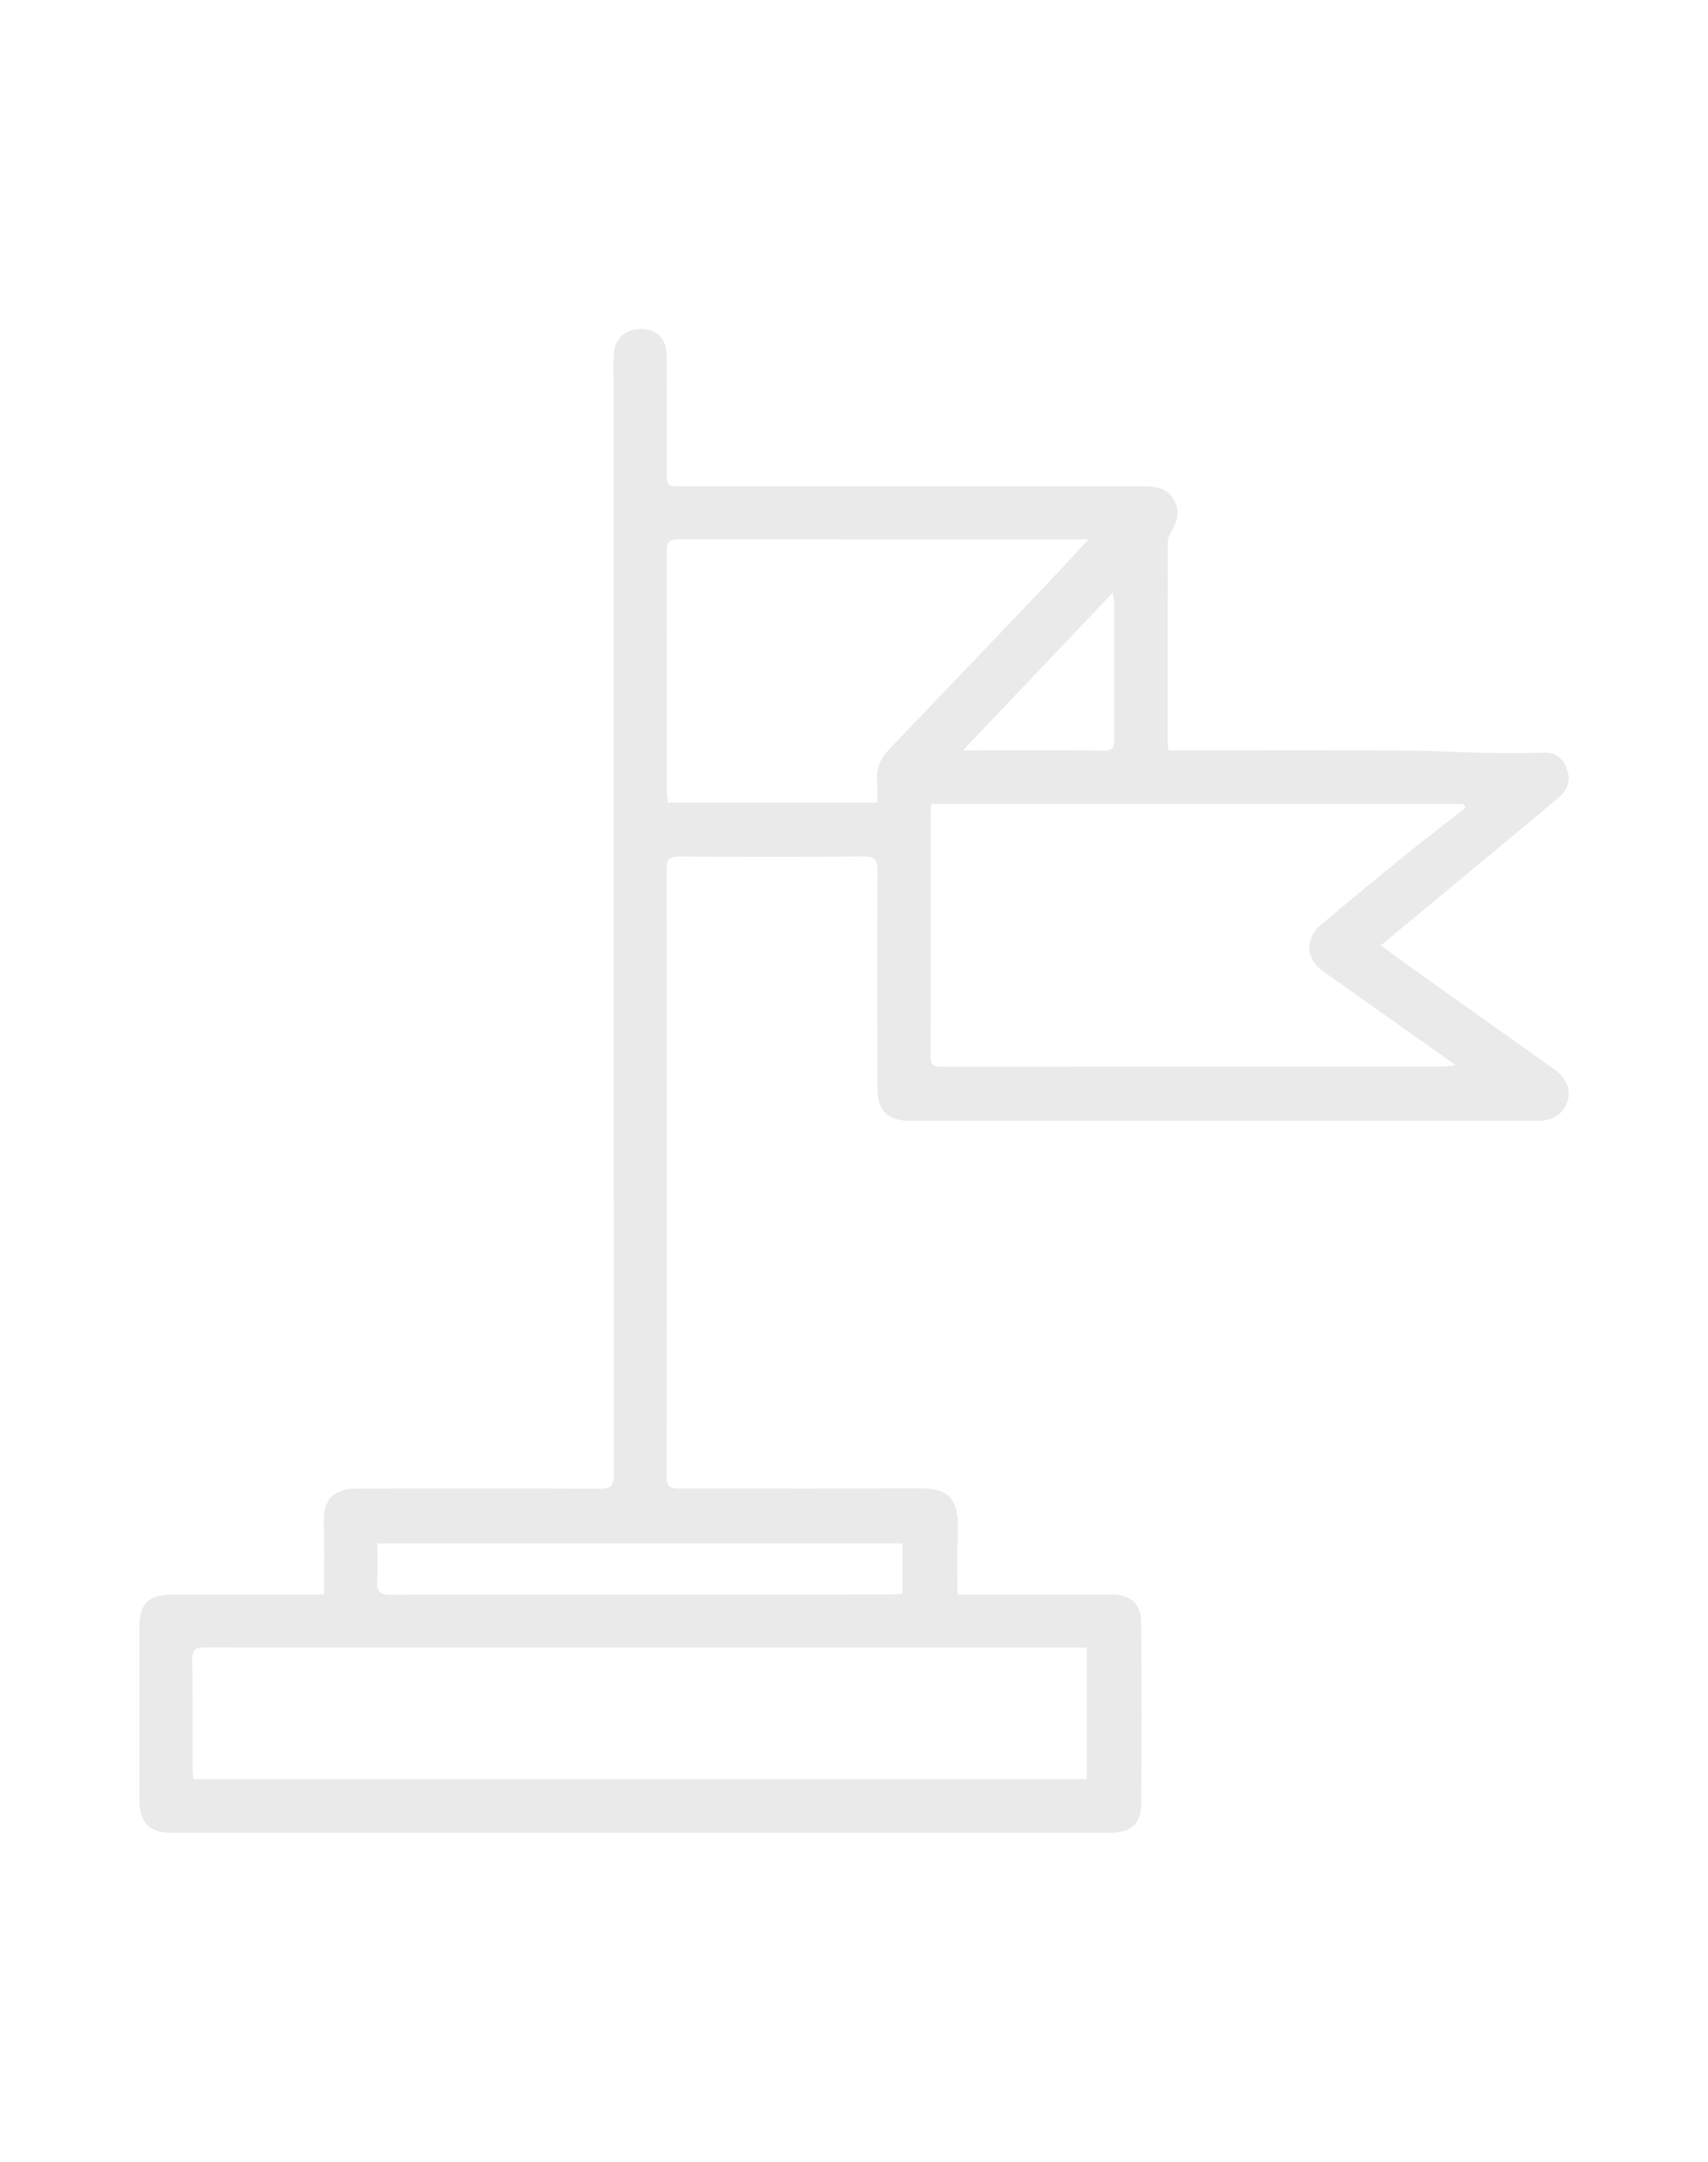
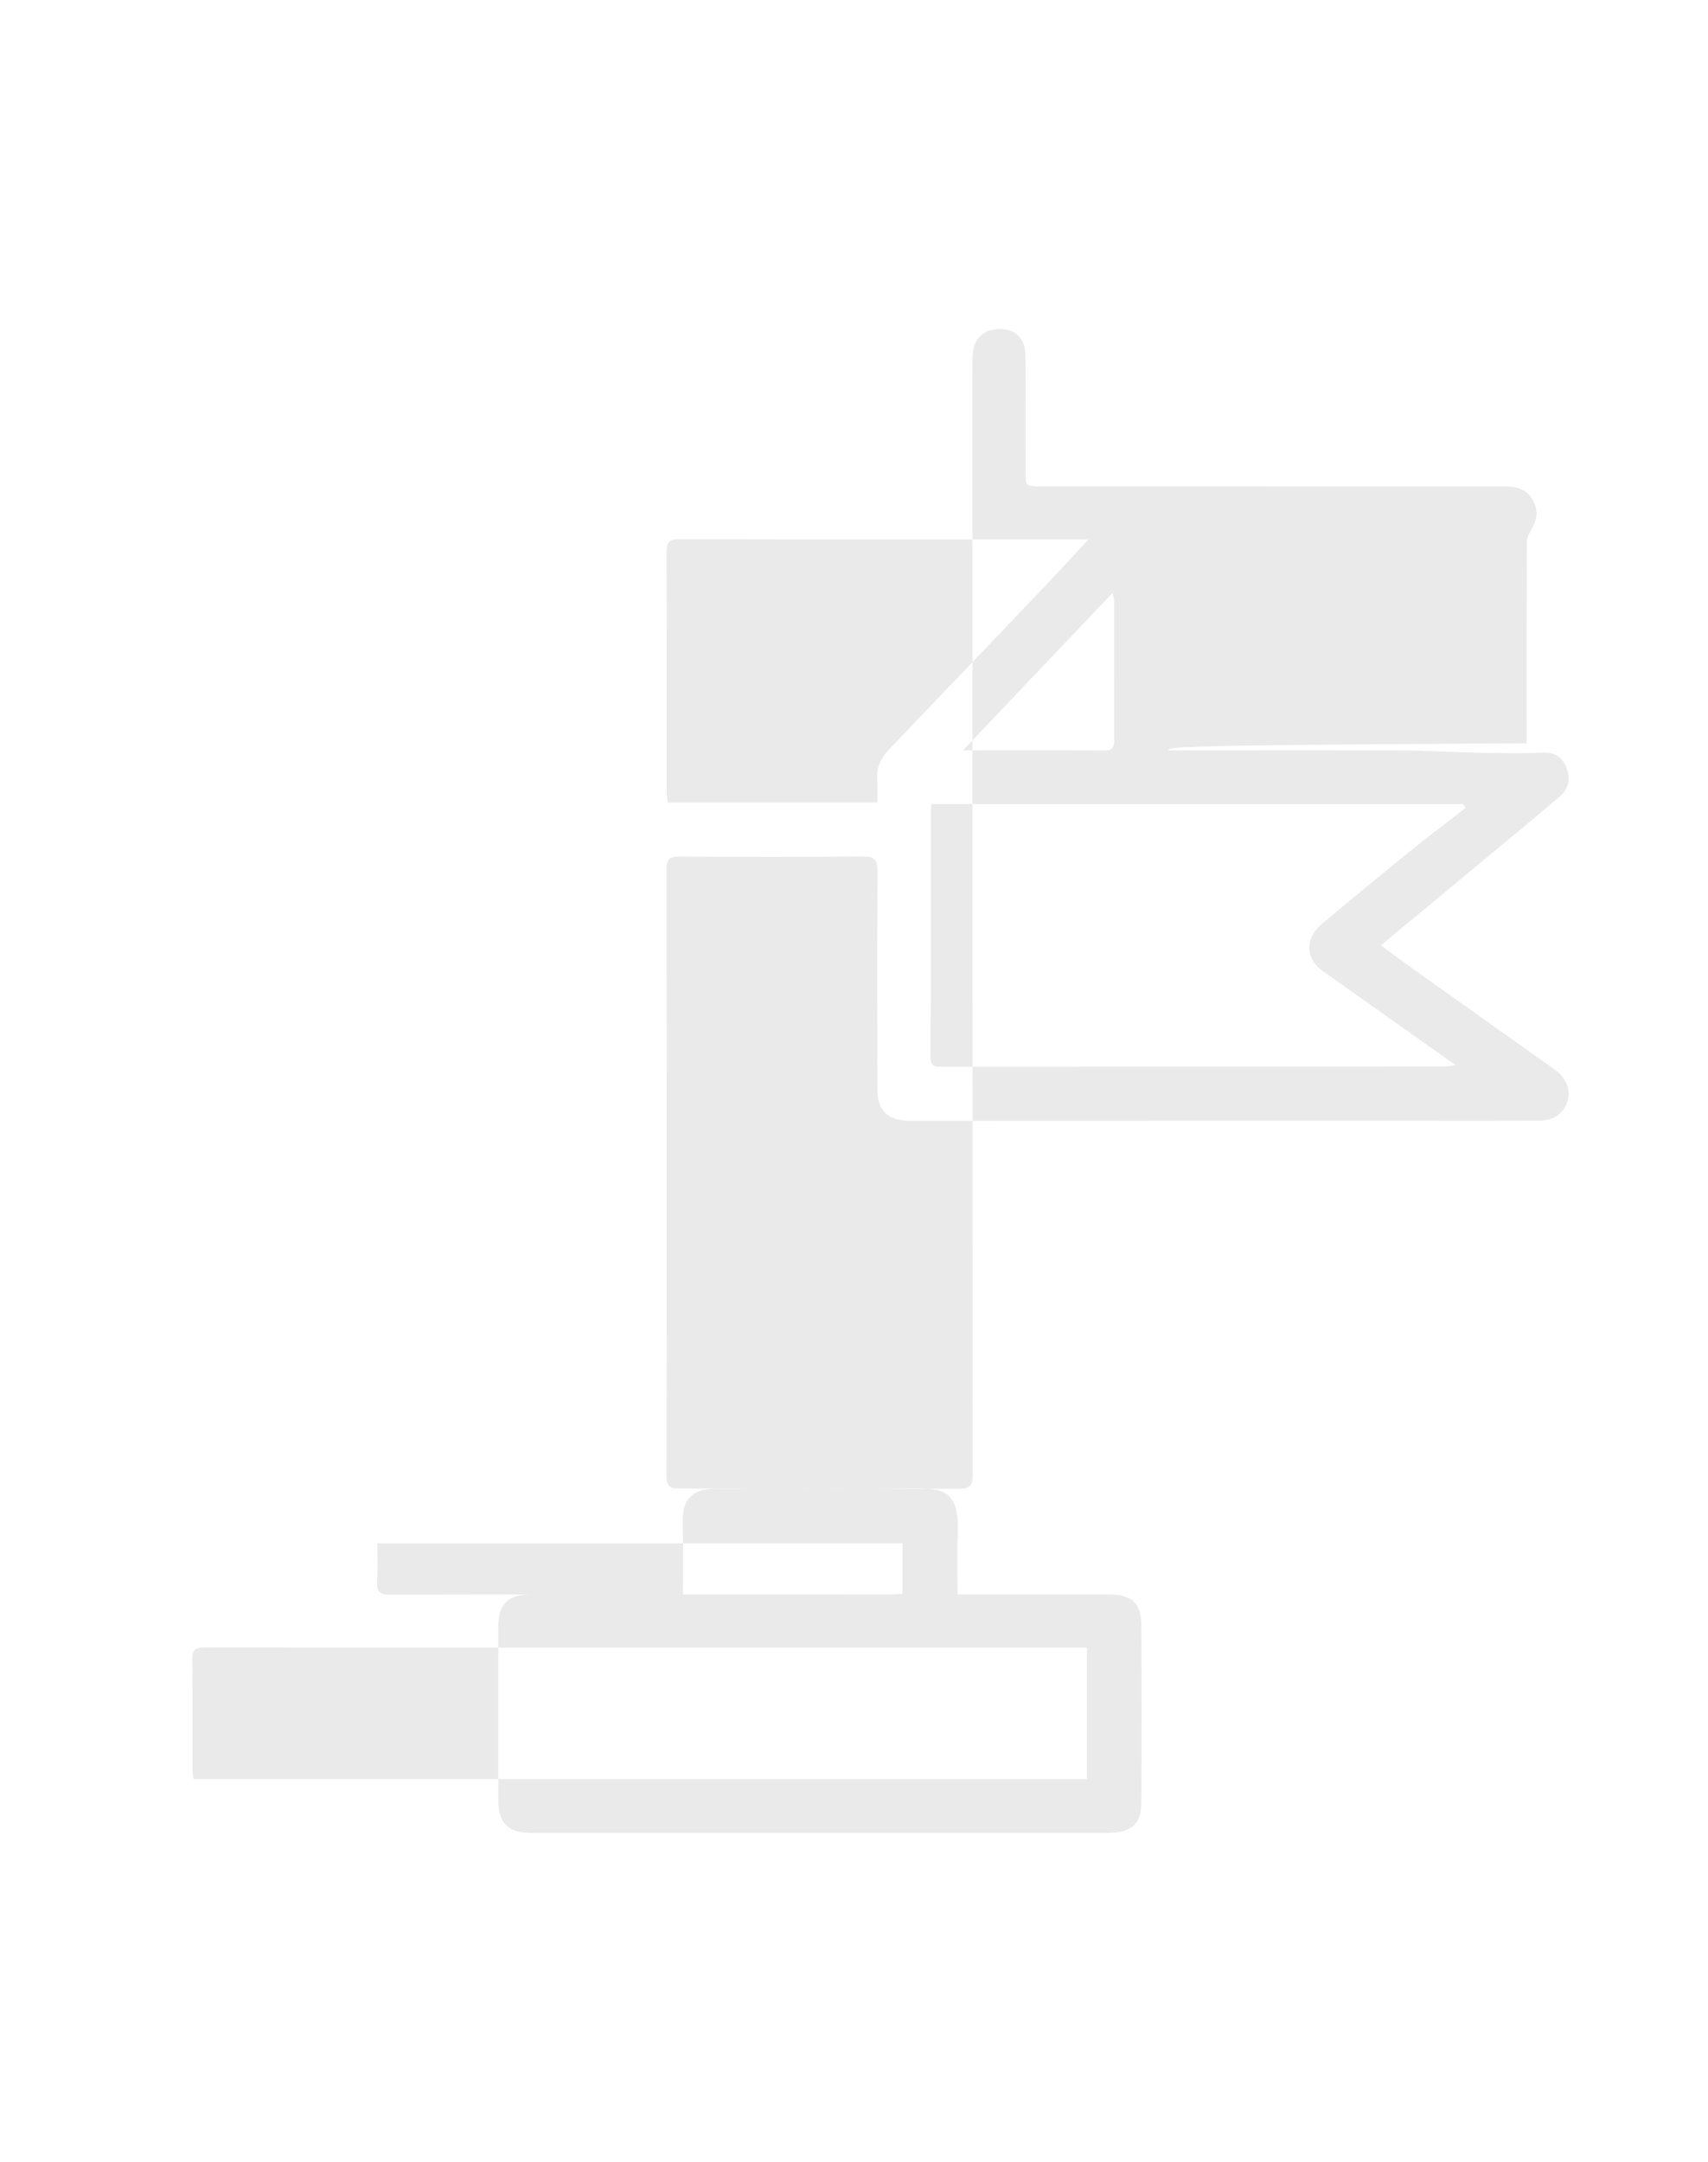
<svg xmlns="http://www.w3.org/2000/svg" version="1.1" id="Layer_1" x="0px" y="0px" width="113px" height="143px" viewBox="0 0 113 143" enable-background="new 0 0 113 143" xml:space="preserve">
  <g id="V37SjX.tif">
    <g>
-       <path fill="#EAEAEA" d="M77.308,49.637c0.353,0,0.678,0,1.002,0c4.892,0,9.784-0.013,14.675,0.008    c1.672,0.007,3.344,0.117,5.016,0.15c1.341,0.026,2.686,0.055,4.025-0.008c0.815-0.039,1.315,0.253,1.605,0.985    c0.298,0.754,0.143,1.424-0.459,1.936c-1.645,1.4-3.314,2.772-4.975,4.152c-2.246,1.865-4.495,3.728-6.844,5.676    c0.797,0.581,1.537,1.132,2.288,1.666c3.082,2.193,6.17,4.377,9.249,6.574c0.739,0.527,1.041,1.337,0.817,2.062    c-0.256,0.828-0.916,1.29-1.933,1.295c-2.356,0.012-4.712,0.005-7.069,0.005c-11.448,0-22.896-0.002-34.345,0.005    c-0.917,0.001-1.759-0.134-2.152-1.088c-0.14-0.339-0.16-0.746-0.161-1.122c-0.01-4.764-0.024-9.527,0.01-14.291    c0.005-0.768-0.19-0.998-0.981-0.99c-4.046,0.042-8.093,0.031-12.139,0.007c-0.629-0.004-0.839,0.168-0.838,0.82    c0.017,13.395,0.018,26.789-0.001,40.184c-0.001,0.676,0.253,0.807,0.856,0.805c5.071-0.016,10.142,0.023,15.213-0.018    c2.23-0.018,3.367,0.055,3.198,3.236c-0.065,1.221-0.011,2.447-0.011,3.788c0.377,0,0.673,0,0.97,0    c3.048,0,6.095-0.002,9.143,0.002c1.391,0.002,2.035,0.586,2.043,1.986c0.025,3.918,0.024,7.837,0.001,11.755    c-0.009,1.472-0.657,2.023-2.254,2.023c-8.785,0.003-17.569,0.003-26.354,0.003c-7.914,0-15.828-0.002-23.742-0.002    c-1.55,0-3.099,0-4.649,0c-2.369,0-4.738,0.006-7.106-0.002c-1.546-0.005-2.181-0.647-2.182-2.19    c-0.002-3.816-0.003-7.632,0-11.448c0.001-1.499,0.637-2.126,2.145-2.126c3.022-0.002,6.044-0.001,9.066-0.001    c0.301,0,0.603,0,1.003,0c0-1.618,0.031-3.148-0.012-4.675c-0.026-0.937,0.119-1.765,1.068-2.152    c0.409-0.167,0.902-0.175,1.356-0.176c5.276-0.011,10.552-0.023,15.828,0.009c0.749,0.004,0.934-0.216,0.933-0.946    c-0.019-24.202-0.016-48.404-0.016-72.606c0-0.487-0.017-0.974,0.01-1.46c0.06-1.09,0.765-1.732,1.845-1.708    c1.011,0.023,1.638,0.634,1.648,1.706c0.023,2.561,0.01,5.122,0.012,7.683c0.001,1.018,0.001,1.02,0.996,1.02    c10.193,0.001,20.386,0,30.58,0.002c1.2,0,1.752,0.333,2.097,1.154c0.271,0.645,0.08,1.189-0.233,1.743    c-0.128,0.227-0.282,0.486-0.283,0.731c-0.017,4.456-0.012,8.913-0.009,13.369C77.257,49.29,77.283,49.412,77.308,49.637z     M71.903,108.986c-0.29,0-0.516,0-0.743,0c-12.492,0-24.984,0-37.476,0c-6.707,0-13.415,0.008-20.122-0.011    c-0.616-0.002-0.853,0.136-0.843,0.8c0.036,2.406,0.013,4.813,0.018,7.219c0,0.219,0.038,0.438,0.061,0.689    c19.741,0,39.407,0,59.105,0C71.903,114.747,71.903,111.894,71.903,108.986z M96.965,53.435c-0.058-0.083-0.117-0.167-0.175-0.25    c-11.714,0-23.427,0-35.173,0c-0.017,0.2-0.036,0.323-0.036,0.446c-0.002,5.429,0.009,10.859-0.015,16.288    c-0.003,0.694,0.39,0.644,0.836,0.644c10.986-0.001,21.973-0.001,32.959-0.005c0.251,0,0.502-0.049,0.951-0.096    c-3.077-2.178-5.955-4.211-8.827-6.251c-1.107-0.787-1.156-2.149-0.08-3.053c1.905-1.6,3.825-3.183,5.758-4.75    C94.413,55.395,95.697,54.425,96.965,53.435z M72.015,35.683c-0.402,0-0.549,0-0.697,0c-8.804,0-17.608,0.008-26.412-0.015    c-0.69-0.002-0.806,0.269-0.804,0.86c0.014,5.272,0.007,10.544,0.011,15.816c0,0.247,0.039,0.494,0.061,0.745    c4.641,0,9.206,0,13.866,0c0-0.508,0.034-0.967-0.007-1.419c-0.078-0.851,0.23-1.521,0.811-2.126    c3.427-3.573,6.844-7.155,10.259-10.739C70.028,37.832,70.935,36.841,72.015,35.683z M59.703,102.089c-11.606,0-23.136,0-34.741,0    c0,0.867,0.043,1.684-0.013,2.494c-0.049,0.704,0.185,0.907,0.897,0.905c11.007-0.022,22.015-0.015,33.022-0.017    c0.27,0,0.54-0.027,0.835-0.042C59.703,104.282,59.703,103.214,59.703,102.089z M63.711,49.635c3.297,0,6.34-0.013,9.384,0.011    c0.632,0.005,0.622-0.351,0.621-0.789c-0.004-3.019-0.001-6.037-0.005-9.056c0-0.157-0.049-0.314-0.096-0.591    C70.305,42.694,67.085,46.084,63.711,49.635z" />
+       <path fill="#EAEAEA" d="M77.308,49.637c0.353,0,0.678,0,1.002,0c4.892,0,9.784-0.013,14.675,0.008    c1.672,0.007,3.344,0.117,5.016,0.15c1.341,0.026,2.686,0.055,4.025-0.008c0.815-0.039,1.315,0.253,1.605,0.985    c0.298,0.754,0.143,1.424-0.459,1.936c-1.645,1.4-3.314,2.772-4.975,4.152c-2.246,1.865-4.495,3.728-6.844,5.676    c0.797,0.581,1.537,1.132,2.288,1.666c3.082,2.193,6.17,4.377,9.249,6.574c0.739,0.527,1.041,1.337,0.817,2.062    c-0.256,0.828-0.916,1.29-1.933,1.295c-2.356,0.012-4.712,0.005-7.069,0.005c-11.448,0-22.896-0.002-34.345,0.005    c-0.917,0.001-1.759-0.134-2.152-1.088c-0.14-0.339-0.16-0.746-0.161-1.122c-0.01-4.764-0.024-9.527,0.01-14.291    c0.005-0.768-0.19-0.998-0.981-0.99c-4.046,0.042-8.093,0.031-12.139,0.007c-0.629-0.004-0.839,0.168-0.838,0.82    c0.017,13.395,0.018,26.789-0.001,40.184c-0.001,0.676,0.253,0.807,0.856,0.805c5.071-0.016,10.142,0.023,15.213-0.018    c2.23-0.018,3.367,0.055,3.198,3.236c-0.065,1.221-0.011,2.447-0.011,3.788c0.377,0,0.673,0,0.97,0    c3.048,0,6.095-0.002,9.143,0.002c1.391,0.002,2.035,0.586,2.043,1.986c0.025,3.918,0.024,7.837,0.001,11.755    c-0.009,1.472-0.657,2.023-2.254,2.023c-8.785,0.003-17.569,0.003-26.354,0.003c-1.55,0-3.099,0-4.649,0c-2.369,0-4.738,0.006-7.106-0.002c-1.546-0.005-2.181-0.647-2.182-2.19    c-0.002-3.816-0.003-7.632,0-11.448c0.001-1.499,0.637-2.126,2.145-2.126c3.022-0.002,6.044-0.001,9.066-0.001    c0.301,0,0.603,0,1.003,0c0-1.618,0.031-3.148-0.012-4.675c-0.026-0.937,0.119-1.765,1.068-2.152    c0.409-0.167,0.902-0.175,1.356-0.176c5.276-0.011,10.552-0.023,15.828,0.009c0.749,0.004,0.934-0.216,0.933-0.946    c-0.019-24.202-0.016-48.404-0.016-72.606c0-0.487-0.017-0.974,0.01-1.46c0.06-1.09,0.765-1.732,1.845-1.708    c1.011,0.023,1.638,0.634,1.648,1.706c0.023,2.561,0.01,5.122,0.012,7.683c0.001,1.018,0.001,1.02,0.996,1.02    c10.193,0.001,20.386,0,30.58,0.002c1.2,0,1.752,0.333,2.097,1.154c0.271,0.645,0.08,1.189-0.233,1.743    c-0.128,0.227-0.282,0.486-0.283,0.731c-0.017,4.456-0.012,8.913-0.009,13.369C77.257,49.29,77.283,49.412,77.308,49.637z     M71.903,108.986c-0.29,0-0.516,0-0.743,0c-12.492,0-24.984,0-37.476,0c-6.707,0-13.415,0.008-20.122-0.011    c-0.616-0.002-0.853,0.136-0.843,0.8c0.036,2.406,0.013,4.813,0.018,7.219c0,0.219,0.038,0.438,0.061,0.689    c19.741,0,39.407,0,59.105,0C71.903,114.747,71.903,111.894,71.903,108.986z M96.965,53.435c-0.058-0.083-0.117-0.167-0.175-0.25    c-11.714,0-23.427,0-35.173,0c-0.017,0.2-0.036,0.323-0.036,0.446c-0.002,5.429,0.009,10.859-0.015,16.288    c-0.003,0.694,0.39,0.644,0.836,0.644c10.986-0.001,21.973-0.001,32.959-0.005c0.251,0,0.502-0.049,0.951-0.096    c-3.077-2.178-5.955-4.211-8.827-6.251c-1.107-0.787-1.156-2.149-0.08-3.053c1.905-1.6,3.825-3.183,5.758-4.75    C94.413,55.395,95.697,54.425,96.965,53.435z M72.015,35.683c-0.402,0-0.549,0-0.697,0c-8.804,0-17.608,0.008-26.412-0.015    c-0.69-0.002-0.806,0.269-0.804,0.86c0.014,5.272,0.007,10.544,0.011,15.816c0,0.247,0.039,0.494,0.061,0.745    c4.641,0,9.206,0,13.866,0c0-0.508,0.034-0.967-0.007-1.419c-0.078-0.851,0.23-1.521,0.811-2.126    c3.427-3.573,6.844-7.155,10.259-10.739C70.028,37.832,70.935,36.841,72.015,35.683z M59.703,102.089c-11.606,0-23.136,0-34.741,0    c0,0.867,0.043,1.684-0.013,2.494c-0.049,0.704,0.185,0.907,0.897,0.905c11.007-0.022,22.015-0.015,33.022-0.017    c0.27,0,0.54-0.027,0.835-0.042C59.703,104.282,59.703,103.214,59.703,102.089z M63.711,49.635c3.297,0,6.34-0.013,9.384,0.011    c0.632,0.005,0.622-0.351,0.621-0.789c-0.004-3.019-0.001-6.037-0.005-9.056c0-0.157-0.049-0.314-0.096-0.591    C70.305,42.694,67.085,46.084,63.711,49.635z" />
    </g>
  </g>
</svg>